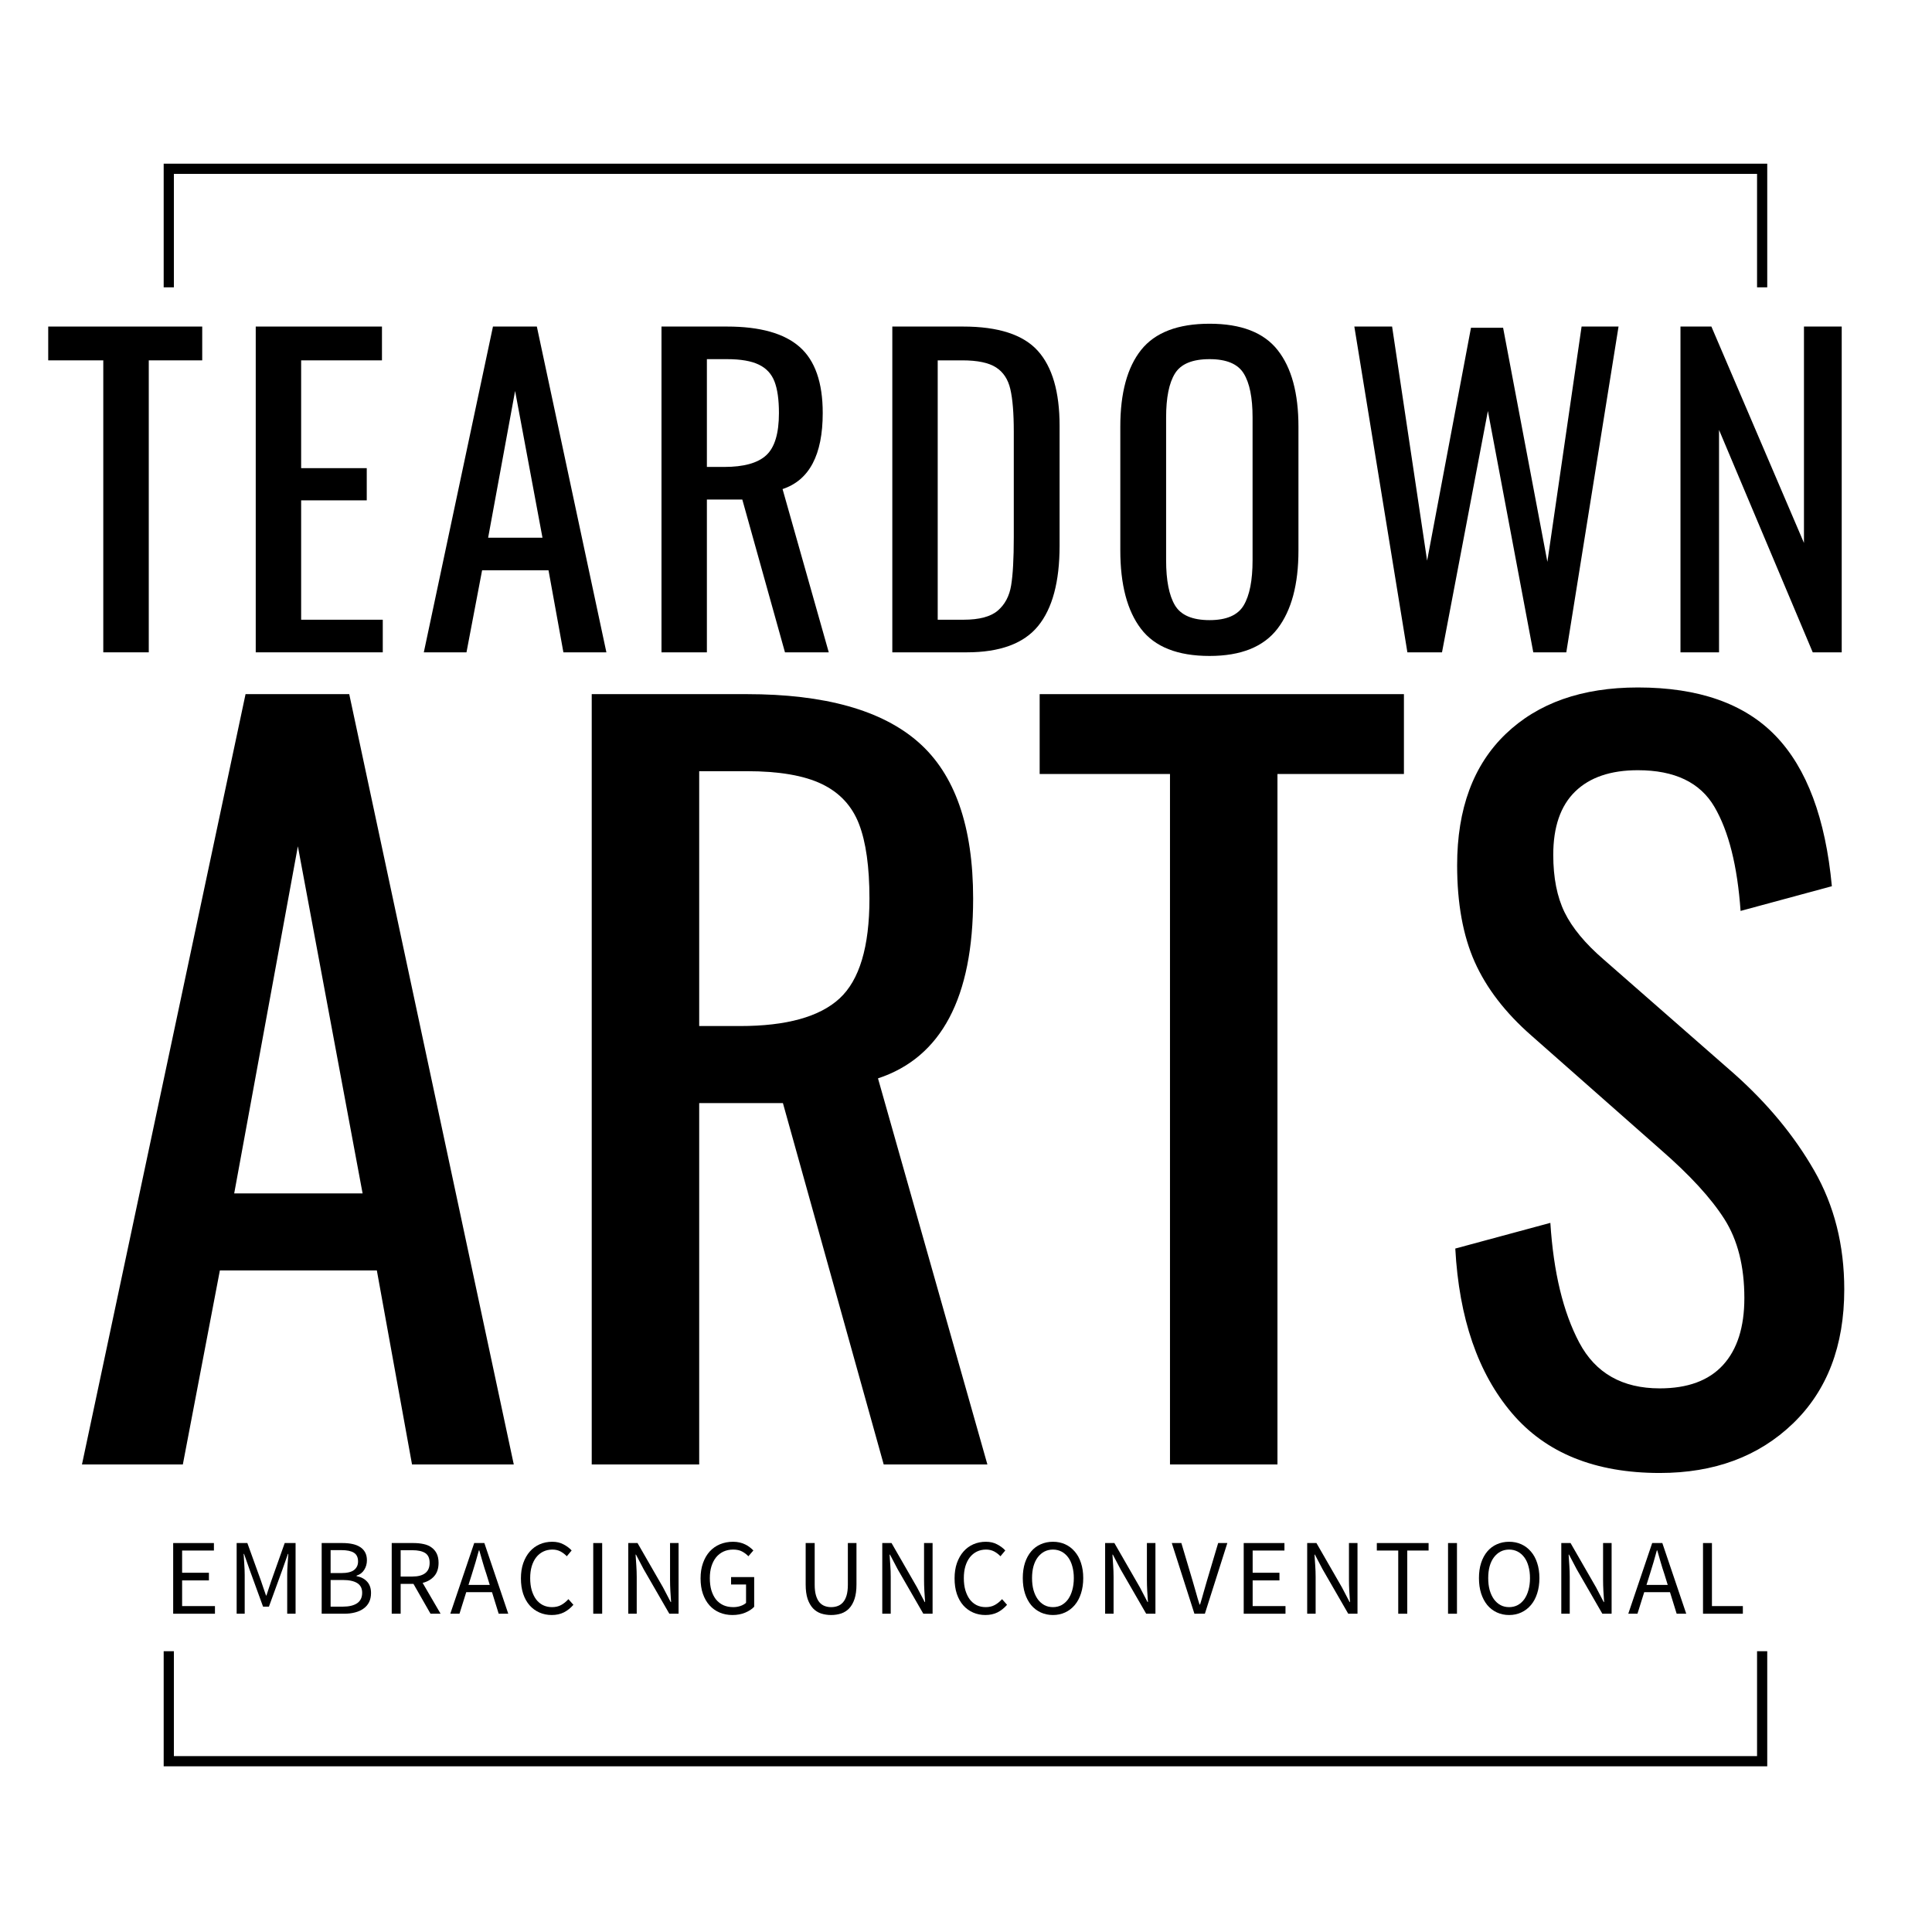
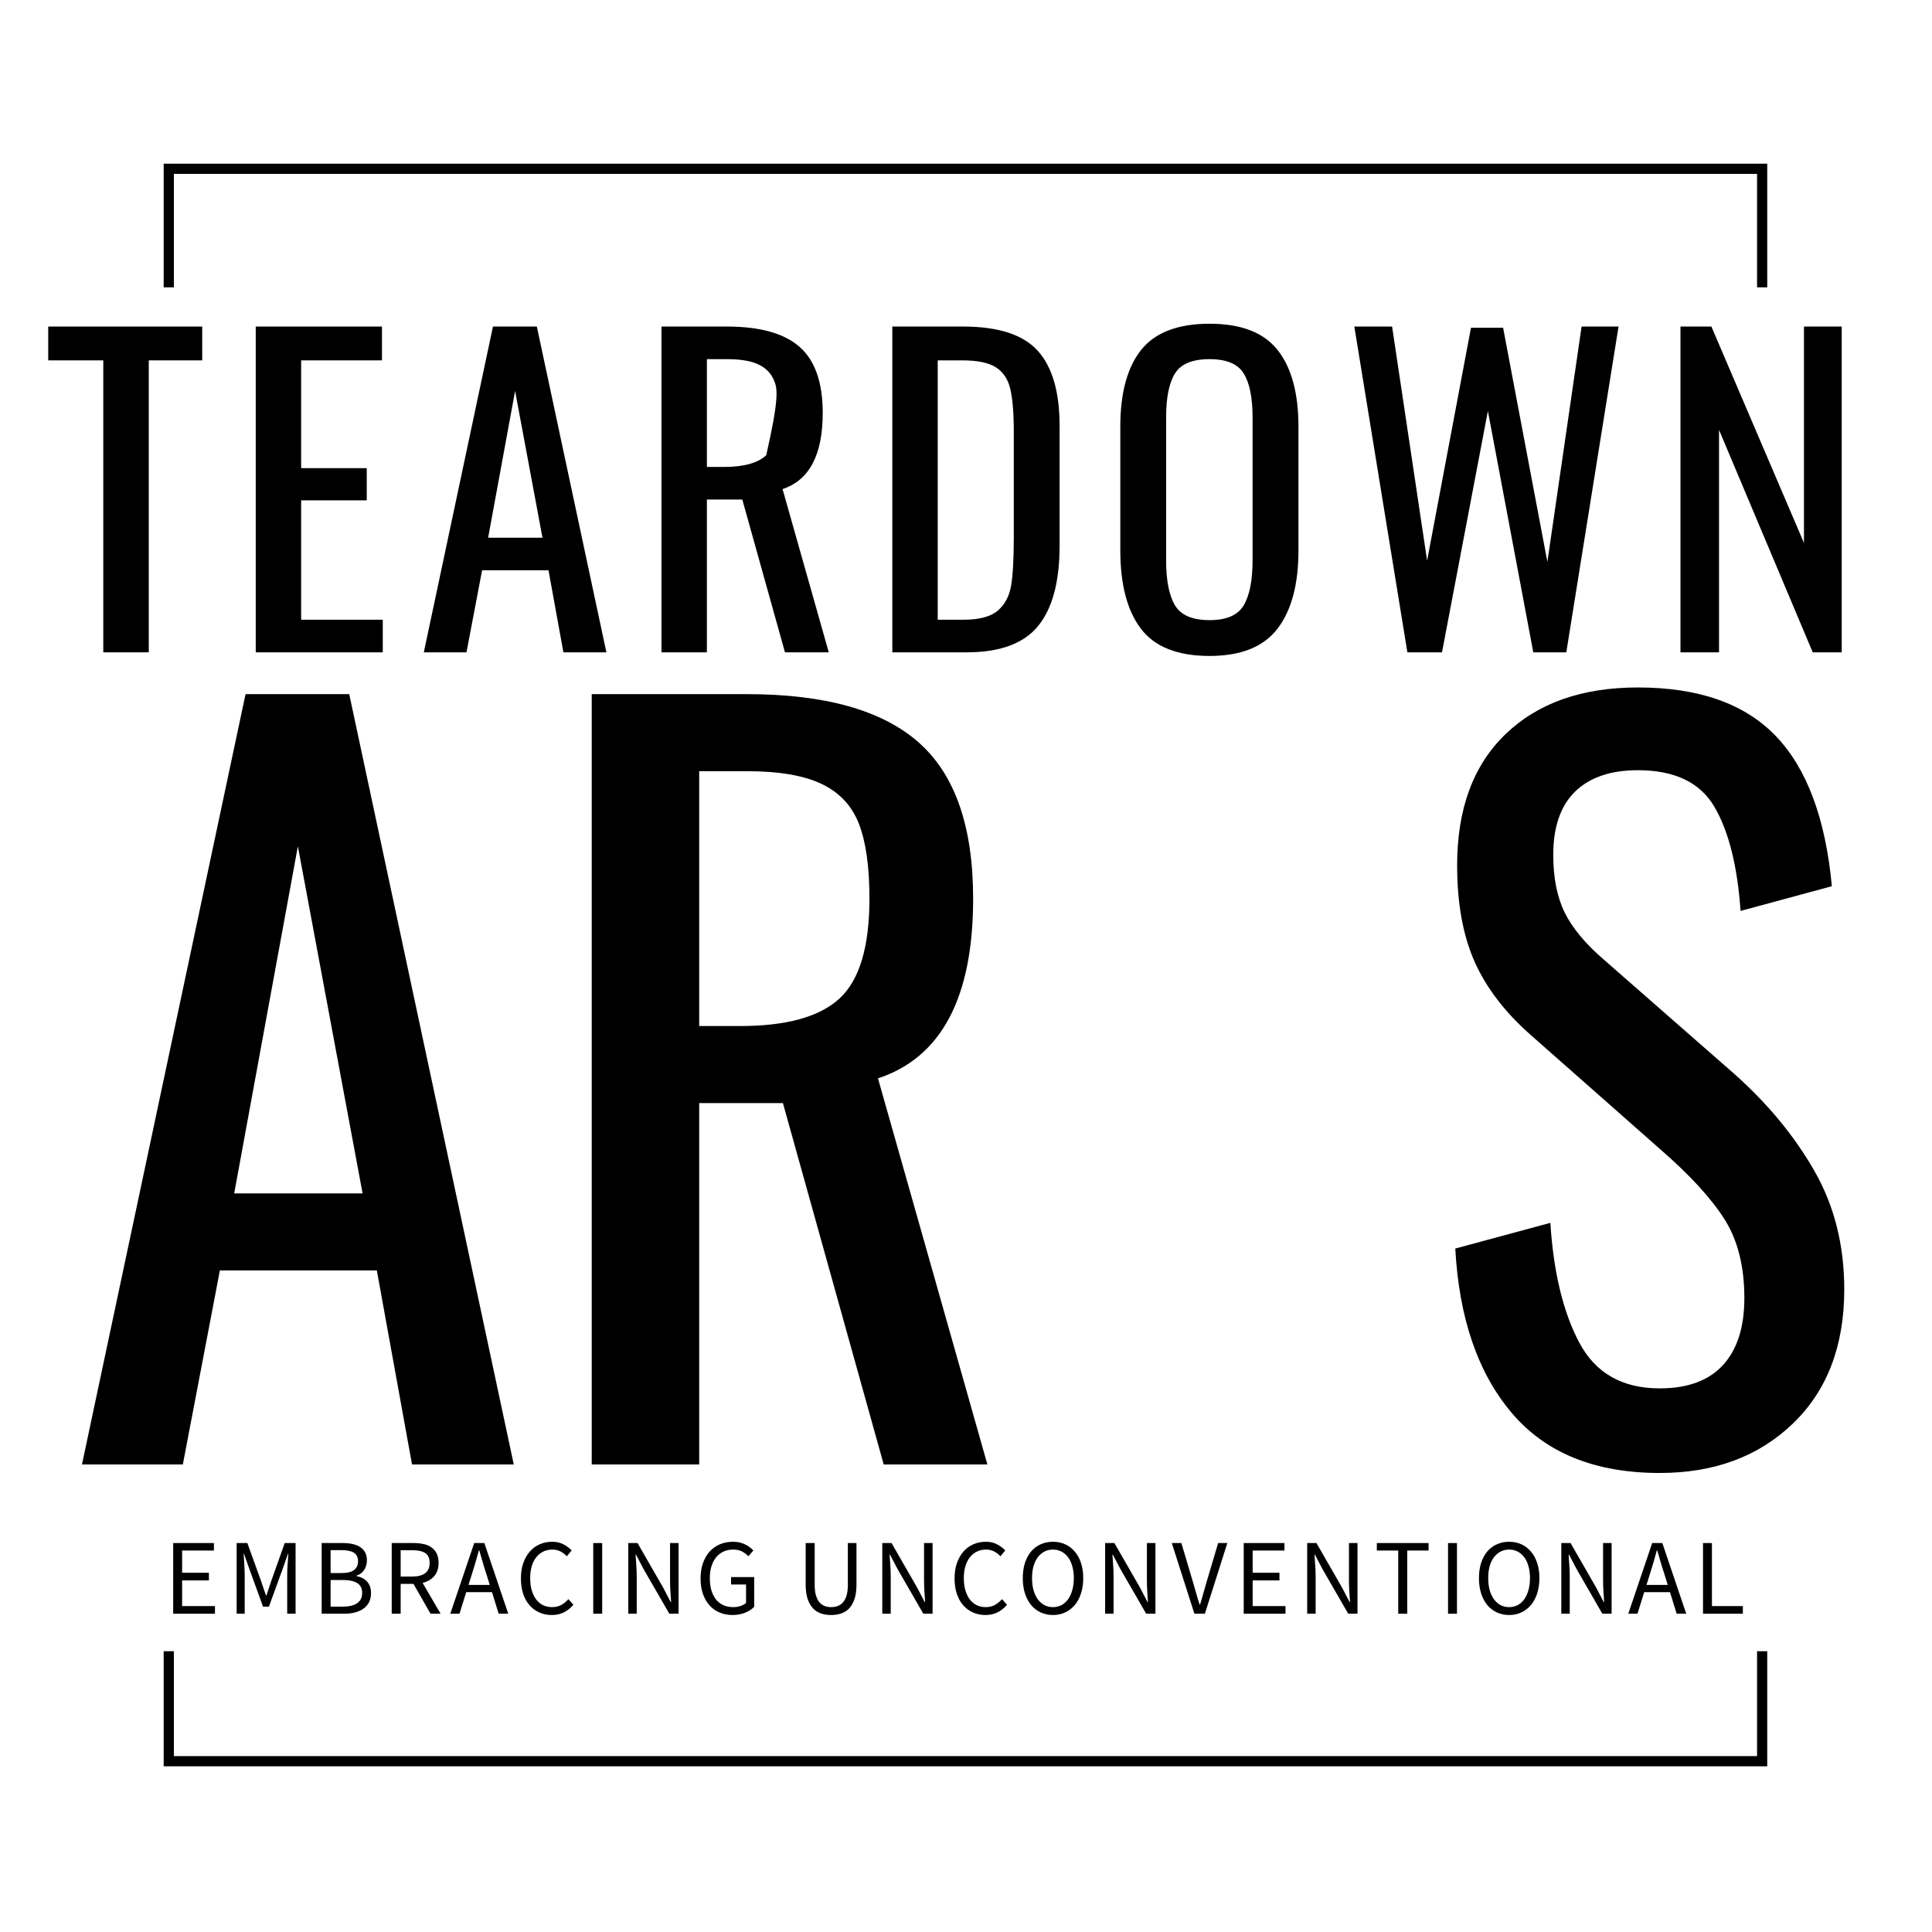
<svg xmlns="http://www.w3.org/2000/svg" width="500" zoomAndPan="magnify" viewBox="0 0 375 375" height="500" preserveAspectRatio="xMidYMid meet" version="1.0">
  <defs>
    <g />
    <clipPath id="8071ead7ce">
      <path d="M 31.77 320.504 L 343.02 320.504 L 343.02 342.836 L 31.77 342.836 Z M 31.77 320.504 " clip-rule="nonzero" />
    </clipPath>
    <clipPath id="13104ff6c2">
      <path d="M 31.77 31.77 L 343.02 31.77 L 343.02 55.77 L 31.77 55.77 Z M 31.77 31.77 " clip-rule="nonzero" />
    </clipPath>
  </defs>
  <g clip-path="url(#8071ead7ce)">
    <path fill="#000000" d="M 343.02 342.836 L 31.77 342.836 L 31.77 31.586 L 343.02 31.586 Z M 33.75 340.855 L 341.043 340.855 L 341.043 33.566 L 33.75 33.566 Z M 33.75 340.855 " fill-opacity="1" fill-rule="nonzero" />
  </g>
  <g fill="#000000" fill-opacity="1">
    <g transform="translate(8.188, 126.617)">
      <g>
        <path d="M 11.859 -56.672 L 1.172 -56.672 L 1.172 -63.234 L 31.062 -63.234 L 31.062 -56.672 L 20.688 -56.672 L 20.688 0 L 11.859 0 Z M 11.859 -56.672 " />
      </g>
    </g>
  </g>
  <g fill="#000000" fill-opacity="1">
    <g transform="translate(44.717, 126.617)">
      <g>
        <path d="M 4.922 -63.234 L 29.422 -63.234 L 29.422 -56.672 L 13.734 -56.672 L 13.734 -35.75 L 26.469 -35.75 L 26.469 -29.5 L 13.734 -29.5 L 13.734 -6.328 L 29.578 -6.328 L 29.578 0 L 4.922 0 Z M 4.922 -63.234 " />
      </g>
    </g>
  </g>
  <g fill="#000000" fill-opacity="1">
    <g transform="translate(80.778, 126.617)">
      <g>
        <path d="M 14.906 -63.234 L 23.422 -63.234 L 36.922 0 L 28.578 0 L 25.688 -15.922 L 12.797 -15.922 L 9.766 0 L 1.484 0 Z M 24.516 -22.25 L 19.203 -50.734 L 13.969 -22.25 Z M 24.516 -22.25 " />
      </g>
    </g>
  </g>
  <g fill="#000000" fill-opacity="1">
    <g transform="translate(123.472, 126.617)">
      <g>
-         <path d="M 4.922 -63.234 L 17.641 -63.234 C 24.047 -63.234 28.742 -61.914 31.734 -59.281 C 34.723 -56.656 36.219 -52.379 36.219 -46.453 C 36.219 -38.328 33.617 -33.406 28.422 -31.688 L 37.391 0 L 28.891 0 L 20.609 -29.656 L 13.734 -29.656 L 13.734 0 L 4.922 0 Z M 17.094 -35.984 C 20.895 -35.984 23.613 -36.738 25.25 -38.25 C 26.895 -39.758 27.719 -42.492 27.719 -46.453 C 27.719 -49.047 27.43 -51.082 26.859 -52.562 C 26.285 -54.051 25.27 -55.145 23.812 -55.844 C 22.352 -56.551 20.297 -56.906 17.641 -56.906 L 13.734 -56.906 L 13.734 -35.984 Z M 17.094 -35.984 " />
+         <path d="M 4.922 -63.234 L 17.641 -63.234 C 24.047 -63.234 28.742 -61.914 31.734 -59.281 C 34.723 -56.656 36.219 -52.379 36.219 -46.453 C 36.219 -38.328 33.617 -33.406 28.422 -31.688 L 37.391 0 L 28.891 0 L 20.609 -29.656 L 13.734 -29.656 L 13.734 0 L 4.922 0 Z M 17.094 -35.984 C 20.895 -35.984 23.613 -36.738 25.25 -38.25 C 27.719 -49.047 27.43 -51.082 26.859 -52.562 C 26.285 -54.051 25.27 -55.145 23.812 -55.844 C 22.352 -56.551 20.297 -56.906 17.641 -56.906 L 13.734 -56.906 L 13.734 -35.984 Z M 17.094 -35.984 " />
      </g>
    </g>
  </g>
  <g fill="#000000" fill-opacity="1">
    <g transform="translate(168.275, 126.617)">
      <g>
        <path d="M 4.922 -63.234 L 18.656 -63.234 C 25.477 -63.234 30.305 -61.672 33.141 -58.547 C 35.973 -55.422 37.391 -50.555 37.391 -43.953 L 37.391 -20.688 C 37.391 -13.707 36 -8.516 33.219 -5.109 C 30.438 -1.703 25.816 0 19.359 0 L 4.922 0 Z M 18.734 -6.328 C 21.805 -6.328 24.031 -6.922 25.406 -8.109 C 26.789 -9.305 27.648 -10.93 27.984 -12.984 C 28.328 -15.047 28.5 -18.16 28.5 -22.328 L 28.5 -42.859 C 28.5 -46.453 28.273 -49.195 27.828 -51.094 C 27.391 -52.988 26.469 -54.391 25.062 -55.297 C 23.656 -56.211 21.469 -56.672 18.5 -56.672 L 13.734 -56.672 L 13.734 -6.328 Z M 18.734 -6.328 " />
      </g>
    </g>
  </g>
  <g fill="#000000" fill-opacity="1">
    <g transform="translate(213.701, 126.617)">
      <g>
        <path d="M 21.078 0.703 C 14.879 0.703 10.441 -1.051 7.766 -4.562 C 5.086 -8.07 3.75 -13.16 3.75 -19.828 L 3.75 -43.797 C 3.75 -50.348 5.098 -55.316 7.797 -58.703 C 10.504 -62.086 14.93 -63.781 21.078 -63.781 C 27.211 -63.781 31.617 -62.07 34.297 -58.656 C 36.984 -55.25 38.328 -50.297 38.328 -43.797 L 38.328 -19.75 C 38.328 -13.188 36.973 -8.133 34.266 -4.594 C 31.555 -1.062 27.16 0.703 21.078 0.703 Z M 21.078 -6.25 C 24.359 -6.25 26.566 -7.207 27.703 -9.125 C 28.848 -11.051 29.422 -13.969 29.422 -17.875 L 29.422 -45.594 C 29.422 -49.438 28.848 -52.281 27.703 -54.125 C 26.566 -55.977 24.359 -56.906 21.078 -56.906 C 17.742 -56.906 15.504 -55.977 14.359 -54.125 C 13.211 -52.281 12.641 -49.438 12.641 -45.594 L 12.641 -17.875 C 12.641 -13.969 13.211 -11.051 14.359 -9.125 C 15.504 -7.207 17.742 -6.25 21.078 -6.25 Z M 21.078 -6.25 " />
      </g>
    </g>
  </g>
  <g fill="#000000" fill-opacity="1">
    <g transform="translate(260.064, 126.617)">
      <g>
        <path d="M 2.812 -63.234 L 10.141 -63.234 L 16.938 -17.797 L 25.453 -63 L 31.688 -63 L 40.281 -17.562 L 46.922 -63.234 L 54.094 -63.234 L 43.953 0 L 37.547 0 L 28.734 -46.844 L 19.828 0 L 13.109 0 Z M 2.812 -63.234 " />
      </g>
    </g>
  </g>
  <g fill="#000000" fill-opacity="1">
    <g transform="translate(321.257, 126.617)">
      <g>
        <path d="M 4.922 -63.234 L 10.922 -63.234 L 28.891 -21.234 L 28.891 -63.234 L 36.219 -63.234 L 36.219 0 L 30.594 0 L 12.406 -43.172 L 12.406 0 L 4.922 0 Z M 4.922 -63.234 " />
      </g>
    </g>
  </g>
  <g fill="#000000" fill-opacity="1">
    <g transform="translate(12.411, 284.248)">
      <g>
        <path d="M 35.25 -149.516 L 55.375 -149.516 L 87.312 0 L 67.562 0 L 60.734 -37.656 L 30.266 -37.656 L 23.078 0 L 3.5 0 Z M 57.969 -52.609 L 45.406 -119.984 L 33.047 -52.609 Z M 57.969 -52.609 " />
      </g>
    </g>
  </g>
  <g fill="#000000" fill-opacity="1">
    <g transform="translate(103.229, 284.248)">
      <g>
        <path d="M 11.625 -149.516 L 41.719 -149.516 C 56.852 -149.516 67.957 -146.406 75.031 -140.188 C 82.113 -133.977 85.656 -123.859 85.656 -109.828 C 85.656 -90.629 79.5 -79 67.188 -74.938 L 88.422 0 L 68.297 0 L 48.734 -70.141 L 32.484 -70.141 L 32.484 0 L 11.625 0 Z M 40.422 -85.094 C 49.41 -85.094 55.844 -86.875 59.719 -90.438 C 63.594 -94.008 65.531 -100.473 65.531 -109.828 C 65.531 -115.984 64.852 -120.812 63.5 -124.312 C 62.145 -127.82 59.742 -130.406 56.297 -132.062 C 52.848 -133.727 47.988 -134.562 41.719 -134.562 L 32.484 -134.562 L 32.484 -85.094 Z M 40.422 -85.094 " />
      </g>
    </g>
  </g>
  <g fill="#000000" fill-opacity="1">
    <g transform="translate(199.032, 284.248)">
      <g>
-         <path d="M 28.062 -134.016 L 2.766 -134.016 L 2.766 -149.516 L 73.469 -149.516 L 73.469 -134.016 L 48.922 -134.016 L 48.922 0 L 28.062 0 Z M 28.062 -134.016 " />
-       </g>
+         </g>
    </g>
  </g>
  <g fill="#000000" fill-opacity="1">
    <g transform="translate(275.267, 284.248)">
      <g>
        <path d="M 46.891 1.656 C 34.336 1.656 24.77 -2.219 18.188 -9.969 C 11.602 -17.719 7.941 -28.363 7.203 -41.906 L 25.656 -46.891 C 26.27 -37.285 28.145 -29.531 31.281 -23.625 C 34.426 -17.719 39.629 -14.766 46.891 -14.766 C 52.305 -14.766 56.395 -16.27 59.156 -19.281 C 61.926 -22.301 63.312 -26.641 63.312 -32.297 C 63.312 -38.453 62.02 -43.562 59.438 -47.625 C 56.852 -51.688 52.734 -56.176 47.078 -61.094 L 21.969 -83.25 C 16.914 -87.676 13.25 -92.441 10.969 -97.547 C 8.695 -102.66 7.562 -108.91 7.562 -116.297 C 7.562 -127.242 10.695 -135.734 16.969 -141.766 C 23.25 -147.797 31.805 -150.812 42.641 -150.812 C 54.453 -150.812 63.375 -147.672 69.406 -141.391 C 75.438 -135.117 79.066 -125.398 80.297 -112.234 L 62.578 -107.438 C 61.961 -116.176 60.27 -122.91 57.5 -127.641 C 54.727 -132.379 49.773 -134.75 42.641 -134.75 C 37.348 -134.75 33.285 -133.363 30.453 -130.594 C 27.629 -127.832 26.219 -123.742 26.219 -118.328 C 26.219 -113.891 26.953 -110.164 28.422 -107.156 C 29.898 -104.145 32.426 -101.098 36 -98.016 L 61.281 -75.875 C 67.801 -70.082 73 -63.801 76.875 -57.031 C 80.758 -50.27 82.703 -42.582 82.703 -33.969 C 82.703 -23.008 79.379 -14.332 72.734 -7.938 C 66.086 -1.539 57.473 1.656 46.891 1.656 Z M 46.891 1.656 " />
      </g>
    </g>
  </g>
  <g fill="#000000" fill-opacity="1">
    <g transform="translate(31.723, 313.224)">
      <g>
        <path d="M 1.891 0 L 1.891 -13.719 L 9.797 -13.719 L 9.797 -12.266 L 3.625 -12.266 L 3.625 -7.953 L 8.828 -7.953 L 8.828 -6.469 L 3.625 -6.469 L 3.625 -1.484 L 10 -1.484 L 10 0 Z M 1.891 0 " />
      </g>
    </g>
  </g>
  <g fill="#000000" fill-opacity="1">
    <g transform="translate(44.043, 313.224)">
      <g>
        <path d="M 1.891 0 L 1.891 -13.719 L 3.969 -13.719 L 6.609 -6.406 C 6.773 -5.926 6.938 -5.445 7.094 -4.969 C 7.258 -4.488 7.426 -4.008 7.594 -3.531 L 7.672 -3.531 C 7.836 -4.008 7.992 -4.488 8.141 -4.969 C 8.297 -5.445 8.457 -5.926 8.625 -6.406 L 11.219 -13.719 L 13.328 -13.719 L 13.328 0 L 11.703 0 L 11.703 -7.547 C 11.703 -8.16 11.727 -8.836 11.781 -9.578 C 11.832 -10.316 11.879 -10.992 11.922 -11.609 L 11.844 -11.609 L 10.75 -8.5 L 8.156 -1.375 L 7.016 -1.375 L 4.422 -8.5 L 3.328 -11.609 L 3.25 -11.609 C 3.289 -10.992 3.332 -10.316 3.375 -9.578 C 3.426 -8.836 3.453 -8.16 3.453 -7.547 L 3.453 0 Z M 1.891 0 " />
      </g>
    </g>
  </g>
  <g fill="#000000" fill-opacity="1">
    <g transform="translate(60.546, 313.224)">
      <g>
        <path d="M 1.891 0 L 1.891 -13.719 L 5.969 -13.719 C 6.664 -13.719 7.301 -13.656 7.875 -13.531 C 8.457 -13.406 8.953 -13.207 9.359 -12.938 C 9.773 -12.676 10.098 -12.332 10.328 -11.906 C 10.555 -11.488 10.672 -10.977 10.672 -10.375 C 10.672 -9.695 10.5 -9.082 10.156 -8.531 C 9.812 -7.977 9.312 -7.598 8.656 -7.391 L 8.656 -7.297 C 9.5 -7.148 10.176 -6.801 10.688 -6.25 C 11.207 -5.707 11.469 -4.961 11.469 -4.016 C 11.469 -3.348 11.344 -2.758 11.094 -2.25 C 10.844 -1.75 10.484 -1.332 10.016 -1 C 9.555 -0.664 9.004 -0.414 8.359 -0.25 C 7.723 -0.082 7.02 0 6.25 0 Z M 3.625 -7.891 L 5.656 -7.891 C 6.82 -7.891 7.66 -8.086 8.172 -8.484 C 8.691 -8.891 8.953 -9.441 8.953 -10.141 C 8.953 -10.941 8.68 -11.508 8.141 -11.844 C 7.609 -12.176 6.805 -12.344 5.734 -12.344 L 3.625 -12.344 Z M 3.625 -1.375 L 6 -1.375 C 7.188 -1.375 8.109 -1.594 8.766 -2.031 C 9.422 -2.477 9.75 -3.16 9.75 -4.078 C 9.75 -4.93 9.426 -5.555 8.781 -5.953 C 8.145 -6.348 7.219 -6.547 6 -6.547 L 3.625 -6.547 Z M 3.625 -1.375 " />
      </g>
    </g>
  </g>
  <g fill="#000000" fill-opacity="1">
    <g transform="translate(74.142, 313.224)">
      <g>
        <path d="M 1.891 0 L 1.891 -13.719 L 6.172 -13.719 C 6.867 -13.719 7.516 -13.648 8.109 -13.516 C 8.703 -13.391 9.207 -13.172 9.625 -12.859 C 10.051 -12.555 10.383 -12.16 10.625 -11.672 C 10.863 -11.18 10.984 -10.582 10.984 -9.875 C 10.984 -8.801 10.703 -7.941 10.141 -7.297 C 9.586 -6.66 8.836 -6.223 7.891 -5.984 L 11.375 0 L 9.422 0 L 6.109 -5.797 L 3.625 -5.797 L 3.625 0 Z M 3.625 -7.219 L 5.922 -7.219 C 6.992 -7.219 7.816 -7.438 8.391 -7.875 C 8.961 -8.312 9.25 -8.977 9.25 -9.875 C 9.25 -10.781 8.961 -11.414 8.391 -11.781 C 7.816 -12.145 6.992 -12.328 5.922 -12.328 L 3.625 -12.328 Z M 3.625 -7.219 " />
      </g>
    </g>
  </g>
  <g fill="#000000" fill-opacity="1">
    <g transform="translate(87.341, 313.224)">
      <g>
        <path d="M 4.25 -7.672 L 3.594 -5.594 L 7.719 -5.594 L 7.078 -7.672 C 6.816 -8.441 6.578 -9.207 6.359 -9.969 C 6.141 -10.727 5.914 -11.504 5.688 -12.297 L 5.609 -12.297 C 5.398 -11.504 5.18 -10.727 4.953 -9.969 C 4.734 -9.207 4.5 -8.441 4.25 -7.672 Z M 0.062 0 L 4.703 -13.719 L 6.672 -13.719 L 11.312 0 L 9.453 0 L 8.156 -4.188 L 3.156 -4.188 L 1.844 0 Z M 0.062 0 " />
      </g>
    </g>
  </g>
  <g fill="#000000" fill-opacity="1">
    <g transform="translate(100.017, 313.224)">
      <g>
        <path d="M 7.078 0.25 C 6.211 0.25 5.414 0.086 4.688 -0.234 C 3.957 -0.555 3.32 -1.02 2.781 -1.625 C 2.25 -2.227 1.832 -2.973 1.531 -3.859 C 1.238 -4.742 1.094 -5.742 1.094 -6.859 C 1.094 -7.961 1.242 -8.953 1.547 -9.828 C 1.859 -10.711 2.285 -11.461 2.828 -12.078 C 3.367 -12.691 4.008 -13.16 4.75 -13.484 C 5.488 -13.805 6.297 -13.969 7.172 -13.969 C 8.016 -13.969 8.75 -13.797 9.375 -13.453 C 10.008 -13.117 10.531 -12.727 10.938 -12.281 L 10 -11.156 C 9.633 -11.539 9.223 -11.852 8.766 -12.094 C 8.305 -12.332 7.785 -12.453 7.203 -12.453 C 6.547 -12.453 5.953 -12.32 5.422 -12.062 C 4.891 -11.801 4.438 -11.43 4.062 -10.953 C 3.688 -10.473 3.395 -9.891 3.188 -9.203 C 2.988 -8.523 2.891 -7.758 2.891 -6.906 C 2.891 -6.039 2.988 -5.258 3.188 -4.562 C 3.395 -3.875 3.676 -3.285 4.031 -2.797 C 4.395 -2.316 4.836 -1.941 5.359 -1.672 C 5.891 -1.41 6.484 -1.281 7.141 -1.281 C 7.805 -1.281 8.391 -1.414 8.891 -1.688 C 9.391 -1.957 9.863 -2.336 10.312 -2.828 L 11.281 -1.734 C 10.738 -1.109 10.125 -0.617 9.438 -0.266 C 8.75 0.078 7.961 0.25 7.078 0.25 Z M 7.078 0.25 " />
      </g>
    </g>
  </g>
  <g fill="#000000" fill-opacity="1">
    <g transform="translate(113.257, 313.224)">
      <g>
        <path d="M 1.891 0 L 1.891 -13.719 L 3.625 -13.719 L 3.625 0 Z M 1.891 0 " />
      </g>
    </g>
  </g>
  <g fill="#000000" fill-opacity="1">
    <g transform="translate(120.056, 313.224)">
      <g>
        <path d="M 1.891 0 L 1.891 -13.719 L 3.688 -13.719 L 8.641 -5.109 L 10.125 -2.266 L 10.203 -2.266 C 10.16 -2.961 10.113 -3.68 10.062 -4.422 C 10.02 -5.172 10 -5.906 10 -6.625 L 10 -13.719 L 11.656 -13.719 L 11.656 0 L 9.859 0 L 4.875 -8.641 L 3.391 -11.469 L 3.312 -11.469 C 3.363 -10.77 3.41 -10.062 3.453 -9.344 C 3.504 -8.625 3.531 -7.898 3.531 -7.172 L 3.531 0 Z M 1.891 0 " />
      </g>
    </g>
  </g>
  <g fill="#000000" fill-opacity="1">
    <g transform="translate(134.886, 313.224)">
      <g>
        <path d="M 7.281 0.25 C 6.375 0.25 5.539 0.086 4.781 -0.234 C 4.02 -0.555 3.367 -1.02 2.828 -1.625 C 2.285 -2.227 1.859 -2.973 1.547 -3.859 C 1.242 -4.742 1.094 -5.742 1.094 -6.859 C 1.094 -7.961 1.25 -8.953 1.562 -9.828 C 1.875 -10.711 2.305 -11.461 2.859 -12.078 C 3.422 -12.691 4.086 -13.16 4.859 -13.484 C 5.641 -13.805 6.484 -13.969 7.391 -13.969 C 7.859 -13.969 8.289 -13.922 8.688 -13.828 C 9.094 -13.734 9.457 -13.602 9.781 -13.438 C 10.102 -13.281 10.395 -13.098 10.656 -12.891 C 10.914 -12.691 11.145 -12.488 11.344 -12.281 L 10.375 -11.156 C 10.031 -11.52 9.625 -11.828 9.156 -12.078 C 8.695 -12.328 8.117 -12.453 7.422 -12.453 C 6.723 -12.453 6.094 -12.32 5.531 -12.062 C 4.977 -11.801 4.504 -11.43 4.109 -10.953 C 3.723 -10.473 3.422 -9.891 3.203 -9.203 C 2.992 -8.523 2.891 -7.758 2.891 -6.906 C 2.891 -6.039 2.988 -5.258 3.188 -4.562 C 3.395 -3.875 3.688 -3.285 4.062 -2.797 C 4.445 -2.316 4.922 -1.941 5.484 -1.672 C 6.055 -1.41 6.711 -1.281 7.453 -1.281 C 7.941 -1.281 8.406 -1.352 8.844 -1.5 C 9.281 -1.645 9.641 -1.844 9.922 -2.094 L 9.922 -5.672 L 7.016 -5.672 L 7.016 -7.109 L 11.5 -7.109 L 11.5 -1.344 C 11.062 -0.883 10.477 -0.504 9.75 -0.203 C 9.02 0.098 8.195 0.25 7.281 0.25 Z M 7.281 0.25 " />
      </g>
    </g>
  </g>
  <g fill="#000000" fill-opacity="1">
    <g transform="translate(149.089, 313.224)">
      <g />
    </g>
  </g>
  <g fill="#000000" fill-opacity="1">
    <g transform="translate(154.569, 313.224)">
      <g>
        <path d="M 6.75 0.25 C 6.062 0.25 5.41 0.148 4.797 -0.047 C 4.191 -0.254 3.672 -0.586 3.234 -1.047 C 2.797 -1.516 2.445 -2.125 2.188 -2.875 C 1.938 -3.633 1.812 -4.566 1.812 -5.672 L 1.812 -13.719 L 3.562 -13.719 L 3.562 -5.625 C 3.562 -4.801 3.645 -4.109 3.812 -3.547 C 3.977 -2.992 4.203 -2.551 4.484 -2.219 C 4.773 -1.883 5.113 -1.645 5.5 -1.5 C 5.895 -1.352 6.312 -1.281 6.75 -1.281 C 7.219 -1.281 7.645 -1.352 8.031 -1.5 C 8.426 -1.645 8.77 -1.883 9.062 -2.219 C 9.352 -2.551 9.582 -2.992 9.75 -3.547 C 9.914 -4.109 10 -4.801 10 -5.625 L 10 -13.719 L 11.672 -13.719 L 11.672 -5.672 C 11.672 -4.566 11.547 -3.633 11.297 -2.875 C 11.047 -2.125 10.703 -1.516 10.266 -1.047 C 9.828 -0.586 9.305 -0.254 8.703 -0.047 C 8.098 0.148 7.445 0.25 6.75 0.25 Z M 6.75 0.25 " />
      </g>
    </g>
  </g>
  <g fill="#000000" fill-opacity="1">
    <g transform="translate(169.358, 313.224)">
      <g>
        <path d="M 1.891 0 L 1.891 -13.719 L 3.688 -13.719 L 8.641 -5.109 L 10.125 -2.266 L 10.203 -2.266 C 10.16 -2.961 10.113 -3.68 10.062 -4.422 C 10.02 -5.172 10 -5.906 10 -6.625 L 10 -13.719 L 11.656 -13.719 L 11.656 0 L 9.859 0 L 4.875 -8.641 L 3.391 -11.469 L 3.312 -11.469 C 3.363 -10.77 3.41 -10.062 3.453 -9.344 C 3.504 -8.625 3.531 -7.898 3.531 -7.172 L 3.531 0 Z M 1.891 0 " />
      </g>
    </g>
  </g>
  <g fill="#000000" fill-opacity="1">
    <g transform="translate(184.188, 313.224)">
      <g>
        <path d="M 7.078 0.25 C 6.211 0.25 5.414 0.086 4.688 -0.234 C 3.957 -0.555 3.32 -1.02 2.781 -1.625 C 2.25 -2.227 1.832 -2.973 1.531 -3.859 C 1.238 -4.742 1.094 -5.742 1.094 -6.859 C 1.094 -7.961 1.242 -8.953 1.547 -9.828 C 1.859 -10.711 2.285 -11.461 2.828 -12.078 C 3.367 -12.691 4.008 -13.16 4.75 -13.484 C 5.488 -13.805 6.297 -13.969 7.172 -13.969 C 8.016 -13.969 8.75 -13.797 9.375 -13.453 C 10.008 -13.117 10.531 -12.727 10.938 -12.281 L 10 -11.156 C 9.633 -11.539 9.223 -11.852 8.766 -12.094 C 8.305 -12.332 7.785 -12.453 7.203 -12.453 C 6.547 -12.453 5.953 -12.32 5.422 -12.062 C 4.891 -11.801 4.438 -11.43 4.062 -10.953 C 3.688 -10.473 3.395 -9.891 3.188 -9.203 C 2.988 -8.523 2.891 -7.758 2.891 -6.906 C 2.891 -6.039 2.988 -5.258 3.188 -4.562 C 3.395 -3.875 3.676 -3.285 4.031 -2.797 C 4.395 -2.316 4.836 -1.941 5.359 -1.672 C 5.891 -1.41 6.484 -1.281 7.141 -1.281 C 7.805 -1.281 8.391 -1.414 8.891 -1.688 C 9.391 -1.957 9.863 -2.336 10.312 -2.828 L 11.281 -1.734 C 10.738 -1.109 10.125 -0.617 9.438 -0.266 C 8.75 0.078 7.961 0.25 7.078 0.25 Z M 7.078 0.25 " />
      </g>
    </g>
  </g>
  <g fill="#000000" fill-opacity="1">
    <g transform="translate(197.428, 313.224)">
      <g>
        <path d="M 6.953 0.25 C 6.086 0.25 5.297 0.082 4.578 -0.25 C 3.859 -0.582 3.238 -1.055 2.719 -1.672 C 2.207 -2.297 1.805 -3.051 1.516 -3.938 C 1.234 -4.82 1.094 -5.816 1.094 -6.922 C 1.094 -8.023 1.234 -9.008 1.516 -9.875 C 1.805 -10.75 2.207 -11.488 2.719 -12.094 C 3.238 -12.707 3.859 -13.172 4.578 -13.484 C 5.297 -13.805 6.086 -13.969 6.953 -13.969 C 7.816 -13.969 8.602 -13.805 9.312 -13.484 C 10.031 -13.16 10.648 -12.691 11.172 -12.078 C 11.703 -11.473 12.109 -10.734 12.391 -9.859 C 12.68 -8.992 12.828 -8.016 12.828 -6.922 C 12.828 -5.816 12.68 -4.82 12.391 -3.938 C 12.109 -3.051 11.703 -2.297 11.172 -1.672 C 10.648 -1.055 10.031 -0.582 9.312 -0.25 C 8.602 0.082 7.816 0.25 6.953 0.25 Z M 6.953 -1.281 C 7.555 -1.281 8.109 -1.41 8.609 -1.672 C 9.109 -1.941 9.535 -2.32 9.891 -2.812 C 10.242 -3.312 10.516 -3.906 10.703 -4.594 C 10.898 -5.281 11 -6.055 11 -6.922 C 11 -7.773 10.898 -8.539 10.703 -9.219 C 10.516 -9.906 10.242 -10.484 9.891 -10.953 C 9.535 -11.43 9.109 -11.801 8.609 -12.062 C 8.109 -12.32 7.555 -12.453 6.953 -12.453 C 6.336 -12.453 5.781 -12.32 5.281 -12.062 C 4.789 -11.801 4.363 -11.43 4 -10.953 C 3.645 -10.484 3.367 -9.906 3.172 -9.219 C 2.984 -8.539 2.891 -7.773 2.891 -6.922 C 2.891 -6.055 2.984 -5.281 3.172 -4.594 C 3.367 -3.906 3.645 -3.312 4 -2.812 C 4.363 -2.32 4.789 -1.941 5.281 -1.672 C 5.781 -1.41 6.336 -1.281 6.953 -1.281 Z M 6.953 -1.281 " />
      </g>
    </g>
  </g>
  <g fill="#000000" fill-opacity="1">
    <g transform="translate(212.614, 313.224)">
      <g>
        <path d="M 1.891 0 L 1.891 -13.719 L 3.688 -13.719 L 8.641 -5.109 L 10.125 -2.266 L 10.203 -2.266 C 10.16 -2.961 10.113 -3.68 10.062 -4.422 C 10.02 -5.172 10 -5.906 10 -6.625 L 10 -13.719 L 11.656 -13.719 L 11.656 0 L 9.859 0 L 4.875 -8.641 L 3.391 -11.469 L 3.312 -11.469 C 3.363 -10.77 3.41 -10.062 3.453 -9.344 C 3.504 -8.625 3.531 -7.898 3.531 -7.172 L 3.531 0 Z M 1.891 0 " />
      </g>
    </g>
  </g>
  <g fill="#000000" fill-opacity="1">
    <g transform="translate(227.444, 313.224)">
      <g>
        <path d="M 4.391 0 L 0 -13.719 L 1.859 -13.719 L 4.062 -6.312 C 4.312 -5.488 4.531 -4.727 4.719 -4.031 C 4.906 -3.332 5.129 -2.582 5.391 -1.781 L 5.484 -1.781 C 5.734 -2.582 5.953 -3.332 6.141 -4.031 C 6.336 -4.727 6.555 -5.488 6.797 -6.312 L 9 -13.719 L 10.781 -13.719 L 6.422 0 Z M 4.391 0 " />
      </g>
    </g>
  </g>
  <g fill="#000000" fill-opacity="1">
    <g transform="translate(239.513, 313.224)">
      <g>
        <path d="M 1.891 0 L 1.891 -13.719 L 9.797 -13.719 L 9.797 -12.266 L 3.625 -12.266 L 3.625 -7.953 L 8.828 -7.953 L 8.828 -6.469 L 3.625 -6.469 L 3.625 -1.484 L 10 -1.484 L 10 0 Z M 1.891 0 " />
      </g>
    </g>
  </g>
  <g fill="#000000" fill-opacity="1">
    <g transform="translate(251.833, 313.224)">
      <g>
        <path d="M 1.891 0 L 1.891 -13.719 L 3.688 -13.719 L 8.641 -5.109 L 10.125 -2.266 L 10.203 -2.266 C 10.16 -2.961 10.113 -3.68 10.062 -4.422 C 10.02 -5.172 10 -5.906 10 -6.625 L 10 -13.719 L 11.656 -13.719 L 11.656 0 L 9.859 0 L 4.875 -8.641 L 3.391 -11.469 L 3.312 -11.469 C 3.363 -10.77 3.41 -10.062 3.453 -9.344 C 3.504 -8.625 3.531 -7.898 3.531 -7.172 L 3.531 0 Z M 1.891 0 " />
      </g>
    </g>
  </g>
  <g fill="#000000" fill-opacity="1">
    <g transform="translate(266.663, 313.224)">
      <g>
        <path d="M 4.734 0 L 4.734 -12.266 L 0.578 -12.266 L 0.578 -13.719 L 10.625 -13.719 L 10.625 -12.266 L 6.484 -12.266 L 6.484 0 Z M 4.734 0 " />
      </g>
    </g>
  </g>
  <g fill="#000000" fill-opacity="1">
    <g transform="translate(279.172, 313.224)">
      <g>
        <path d="M 1.891 0 L 1.891 -13.719 L 3.625 -13.719 L 3.625 0 Z M 1.891 0 " />
      </g>
    </g>
  </g>
  <g fill="#000000" fill-opacity="1">
    <g transform="translate(285.97, 313.224)">
      <g>
        <path d="M 6.953 0.25 C 6.086 0.25 5.297 0.082 4.578 -0.25 C 3.859 -0.582 3.238 -1.055 2.719 -1.672 C 2.207 -2.297 1.805 -3.051 1.516 -3.938 C 1.234 -4.82 1.094 -5.816 1.094 -6.922 C 1.094 -8.023 1.234 -9.008 1.516 -9.875 C 1.805 -10.75 2.207 -11.488 2.719 -12.094 C 3.238 -12.707 3.859 -13.172 4.578 -13.484 C 5.297 -13.805 6.086 -13.969 6.953 -13.969 C 7.816 -13.969 8.602 -13.805 9.312 -13.484 C 10.031 -13.16 10.648 -12.691 11.172 -12.078 C 11.703 -11.473 12.109 -10.734 12.391 -9.859 C 12.68 -8.992 12.828 -8.016 12.828 -6.922 C 12.828 -5.816 12.68 -4.82 12.391 -3.938 C 12.109 -3.051 11.703 -2.297 11.172 -1.672 C 10.648 -1.055 10.031 -0.582 9.312 -0.25 C 8.602 0.082 7.816 0.25 6.953 0.25 Z M 6.953 -1.281 C 7.555 -1.281 8.109 -1.41 8.609 -1.672 C 9.109 -1.941 9.535 -2.32 9.891 -2.812 C 10.242 -3.312 10.516 -3.906 10.703 -4.594 C 10.898 -5.281 11 -6.055 11 -6.922 C 11 -7.773 10.898 -8.539 10.703 -9.219 C 10.516 -9.906 10.242 -10.484 9.891 -10.953 C 9.535 -11.43 9.109 -11.801 8.609 -12.062 C 8.109 -12.32 7.555 -12.453 6.953 -12.453 C 6.336 -12.453 5.781 -12.32 5.281 -12.062 C 4.789 -11.801 4.363 -11.43 4 -10.953 C 3.645 -10.484 3.367 -9.906 3.172 -9.219 C 2.984 -8.539 2.891 -7.773 2.891 -6.922 C 2.891 -6.055 2.984 -5.281 3.172 -4.594 C 3.367 -3.906 3.645 -3.312 4 -2.812 C 4.363 -2.32 4.789 -1.941 5.281 -1.672 C 5.781 -1.41 6.336 -1.281 6.953 -1.281 Z M 6.953 -1.281 " />
      </g>
    </g>
  </g>
  <g fill="#000000" fill-opacity="1">
    <g transform="translate(301.156, 313.224)">
      <g>
        <path d="M 1.891 0 L 1.891 -13.719 L 3.688 -13.719 L 8.641 -5.109 L 10.125 -2.266 L 10.203 -2.266 C 10.16 -2.961 10.113 -3.68 10.062 -4.422 C 10.02 -5.172 10 -5.906 10 -6.625 L 10 -13.719 L 11.656 -13.719 L 11.656 0 L 9.859 0 L 4.875 -8.641 L 3.391 -11.469 L 3.312 -11.469 C 3.363 -10.77 3.41 -10.062 3.453 -9.344 C 3.504 -8.625 3.531 -7.898 3.531 -7.172 L 3.531 0 Z M 1.891 0 " />
      </g>
    </g>
  </g>
  <g fill="#000000" fill-opacity="1">
    <g transform="translate(315.986, 313.224)">
      <g>
        <path d="M 4.25 -7.672 L 3.594 -5.594 L 7.719 -5.594 L 7.078 -7.672 C 6.816 -8.441 6.578 -9.207 6.359 -9.969 C 6.141 -10.727 5.914 -11.504 5.688 -12.297 L 5.609 -12.297 C 5.398 -11.504 5.18 -10.727 4.953 -9.969 C 4.734 -9.207 4.5 -8.441 4.25 -7.672 Z M 0.062 0 L 4.703 -13.719 L 6.672 -13.719 L 11.312 0 L 9.453 0 L 8.156 -4.188 L 3.156 -4.188 L 1.844 0 Z M 0.062 0 " />
      </g>
    </g>
  </g>
  <g fill="#000000" fill-opacity="1">
    <g transform="translate(328.662, 313.224)">
      <g>
        <path d="M 1.891 0 L 1.891 -13.719 L 3.625 -13.719 L 3.625 -1.484 L 9.625 -1.484 L 9.625 0 Z M 1.891 0 " />
      </g>
    </g>
  </g>
  <g clip-path="url(#13104ff6c2)">
    <path fill="#000000" d="M 343.02 343.02 L 31.77 343.02 L 31.77 31.77 L 343.02 31.77 Z M 33.75 341.043 L 341.043 341.043 L 341.043 33.75 L 33.75 33.75 Z M 33.75 341.043 " fill-opacity="1" fill-rule="nonzero" />
  </g>
</svg>